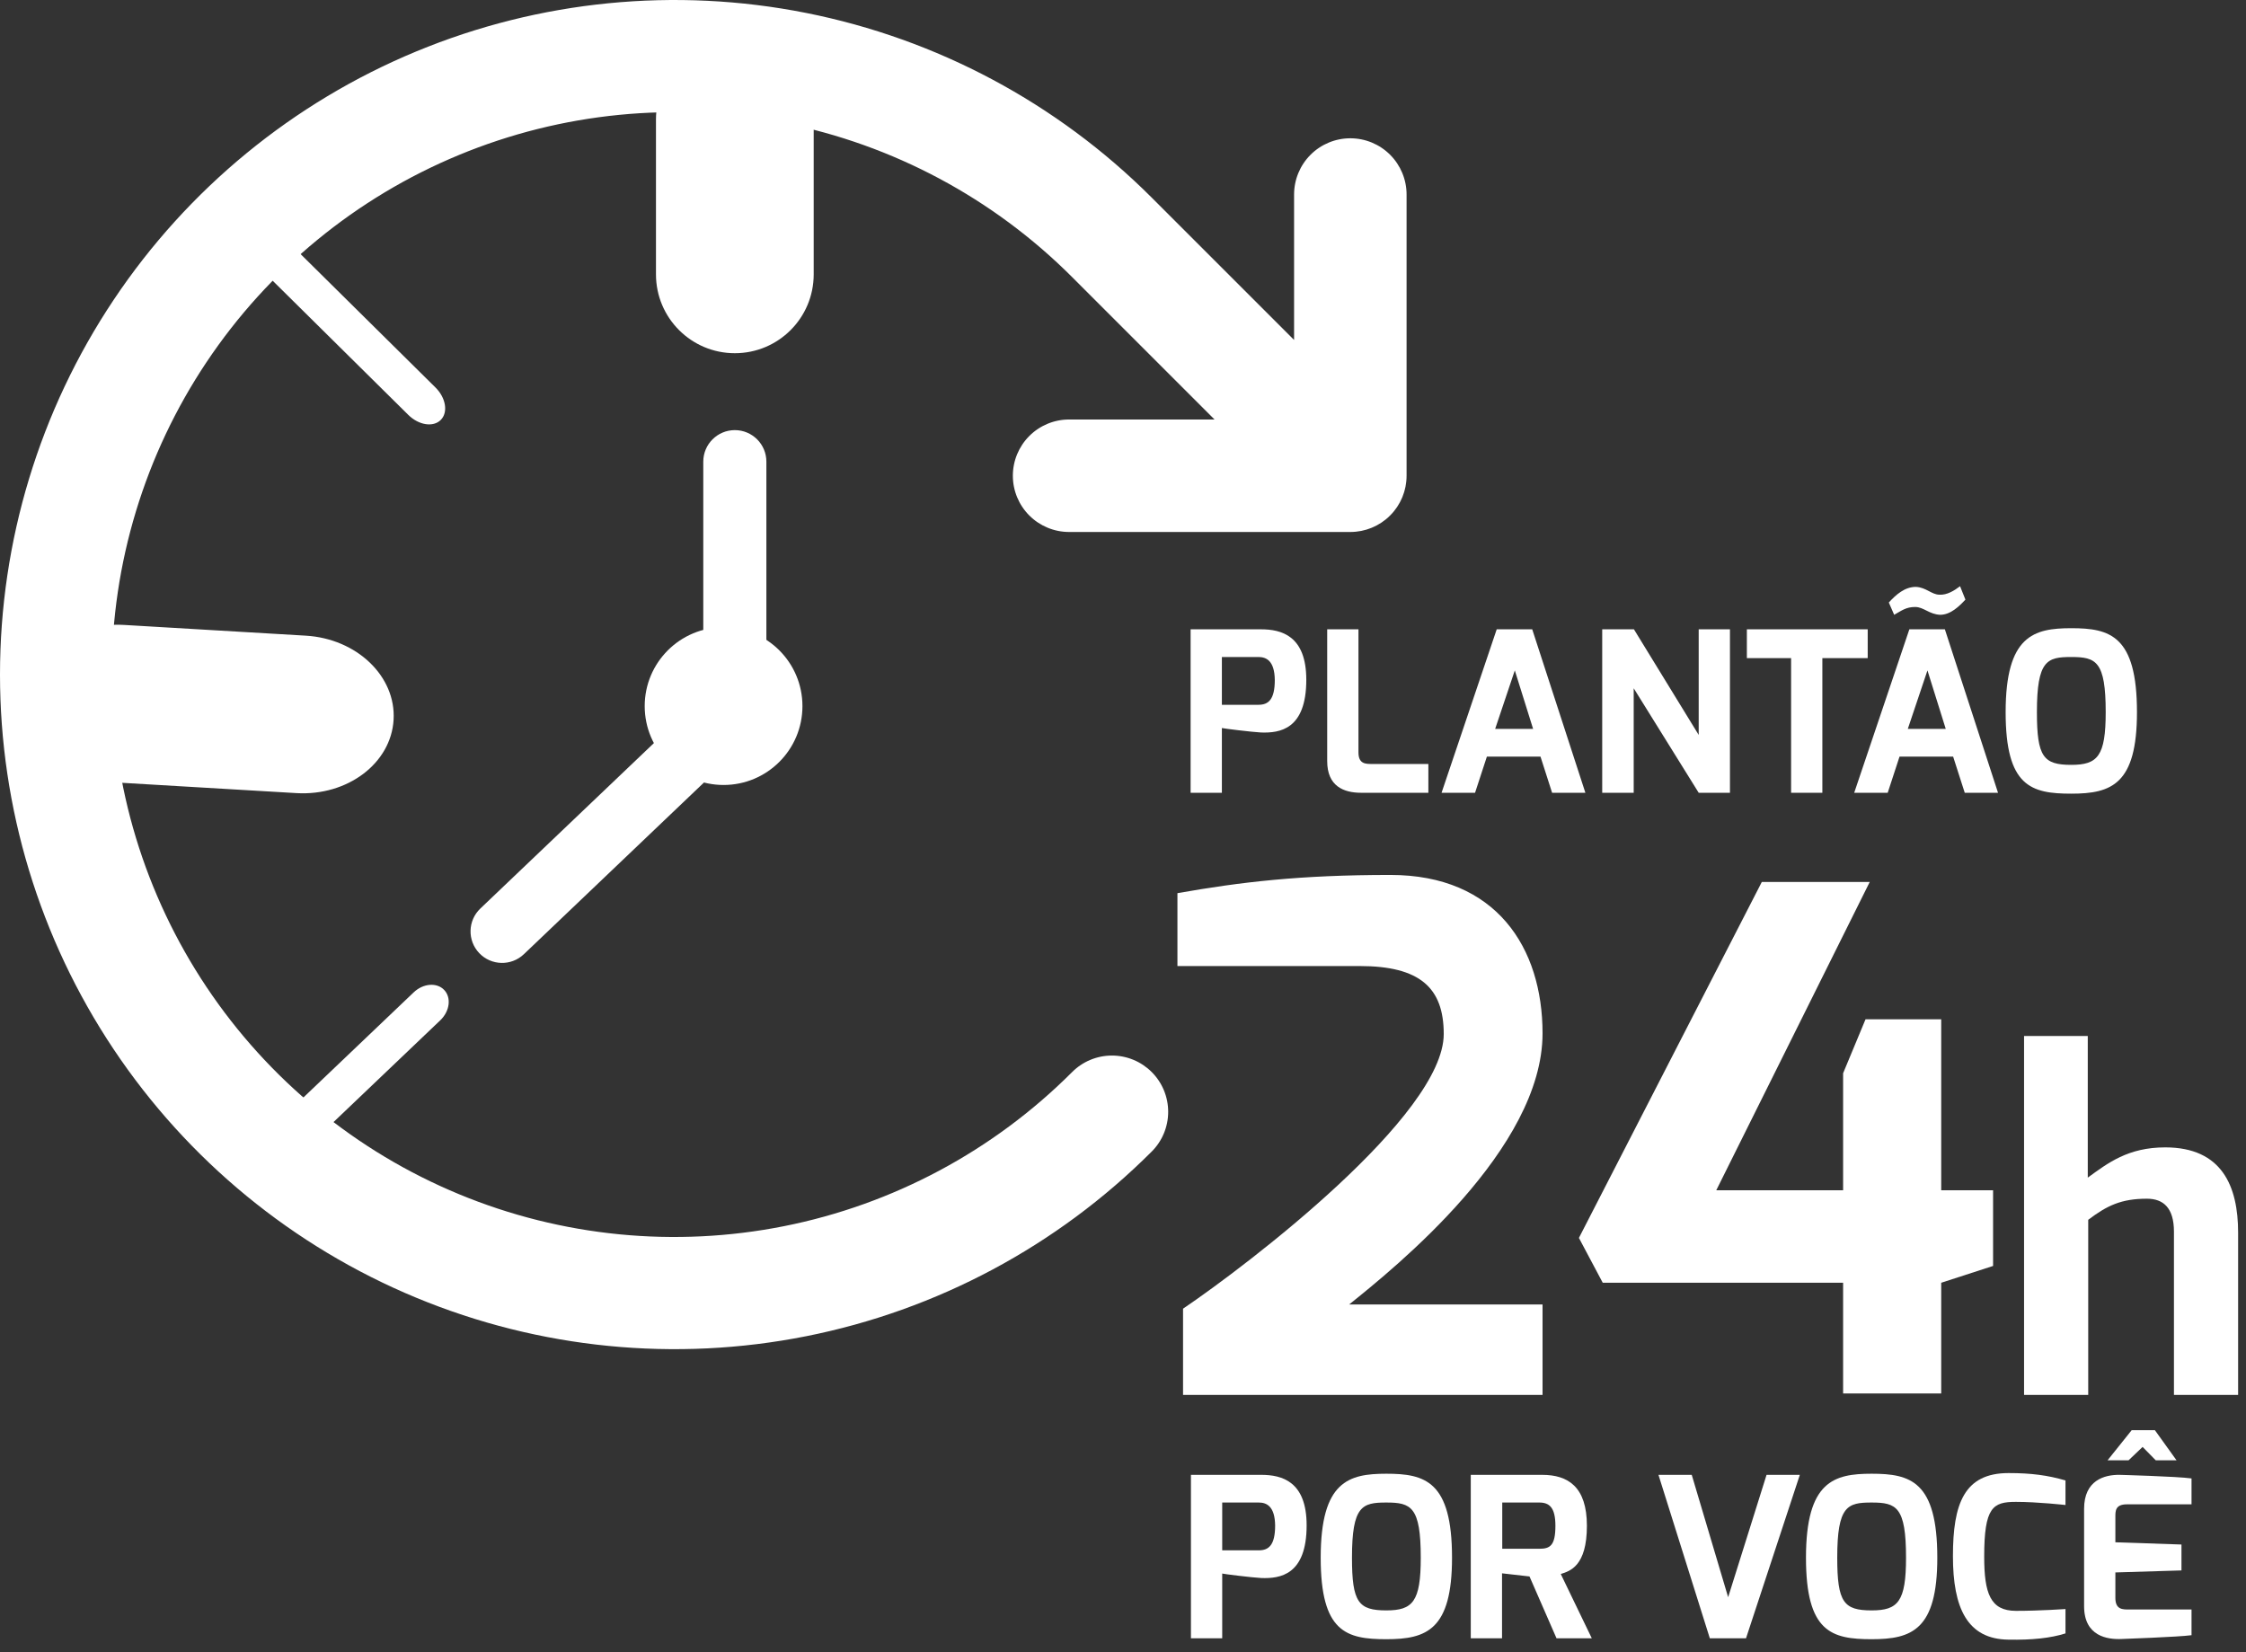
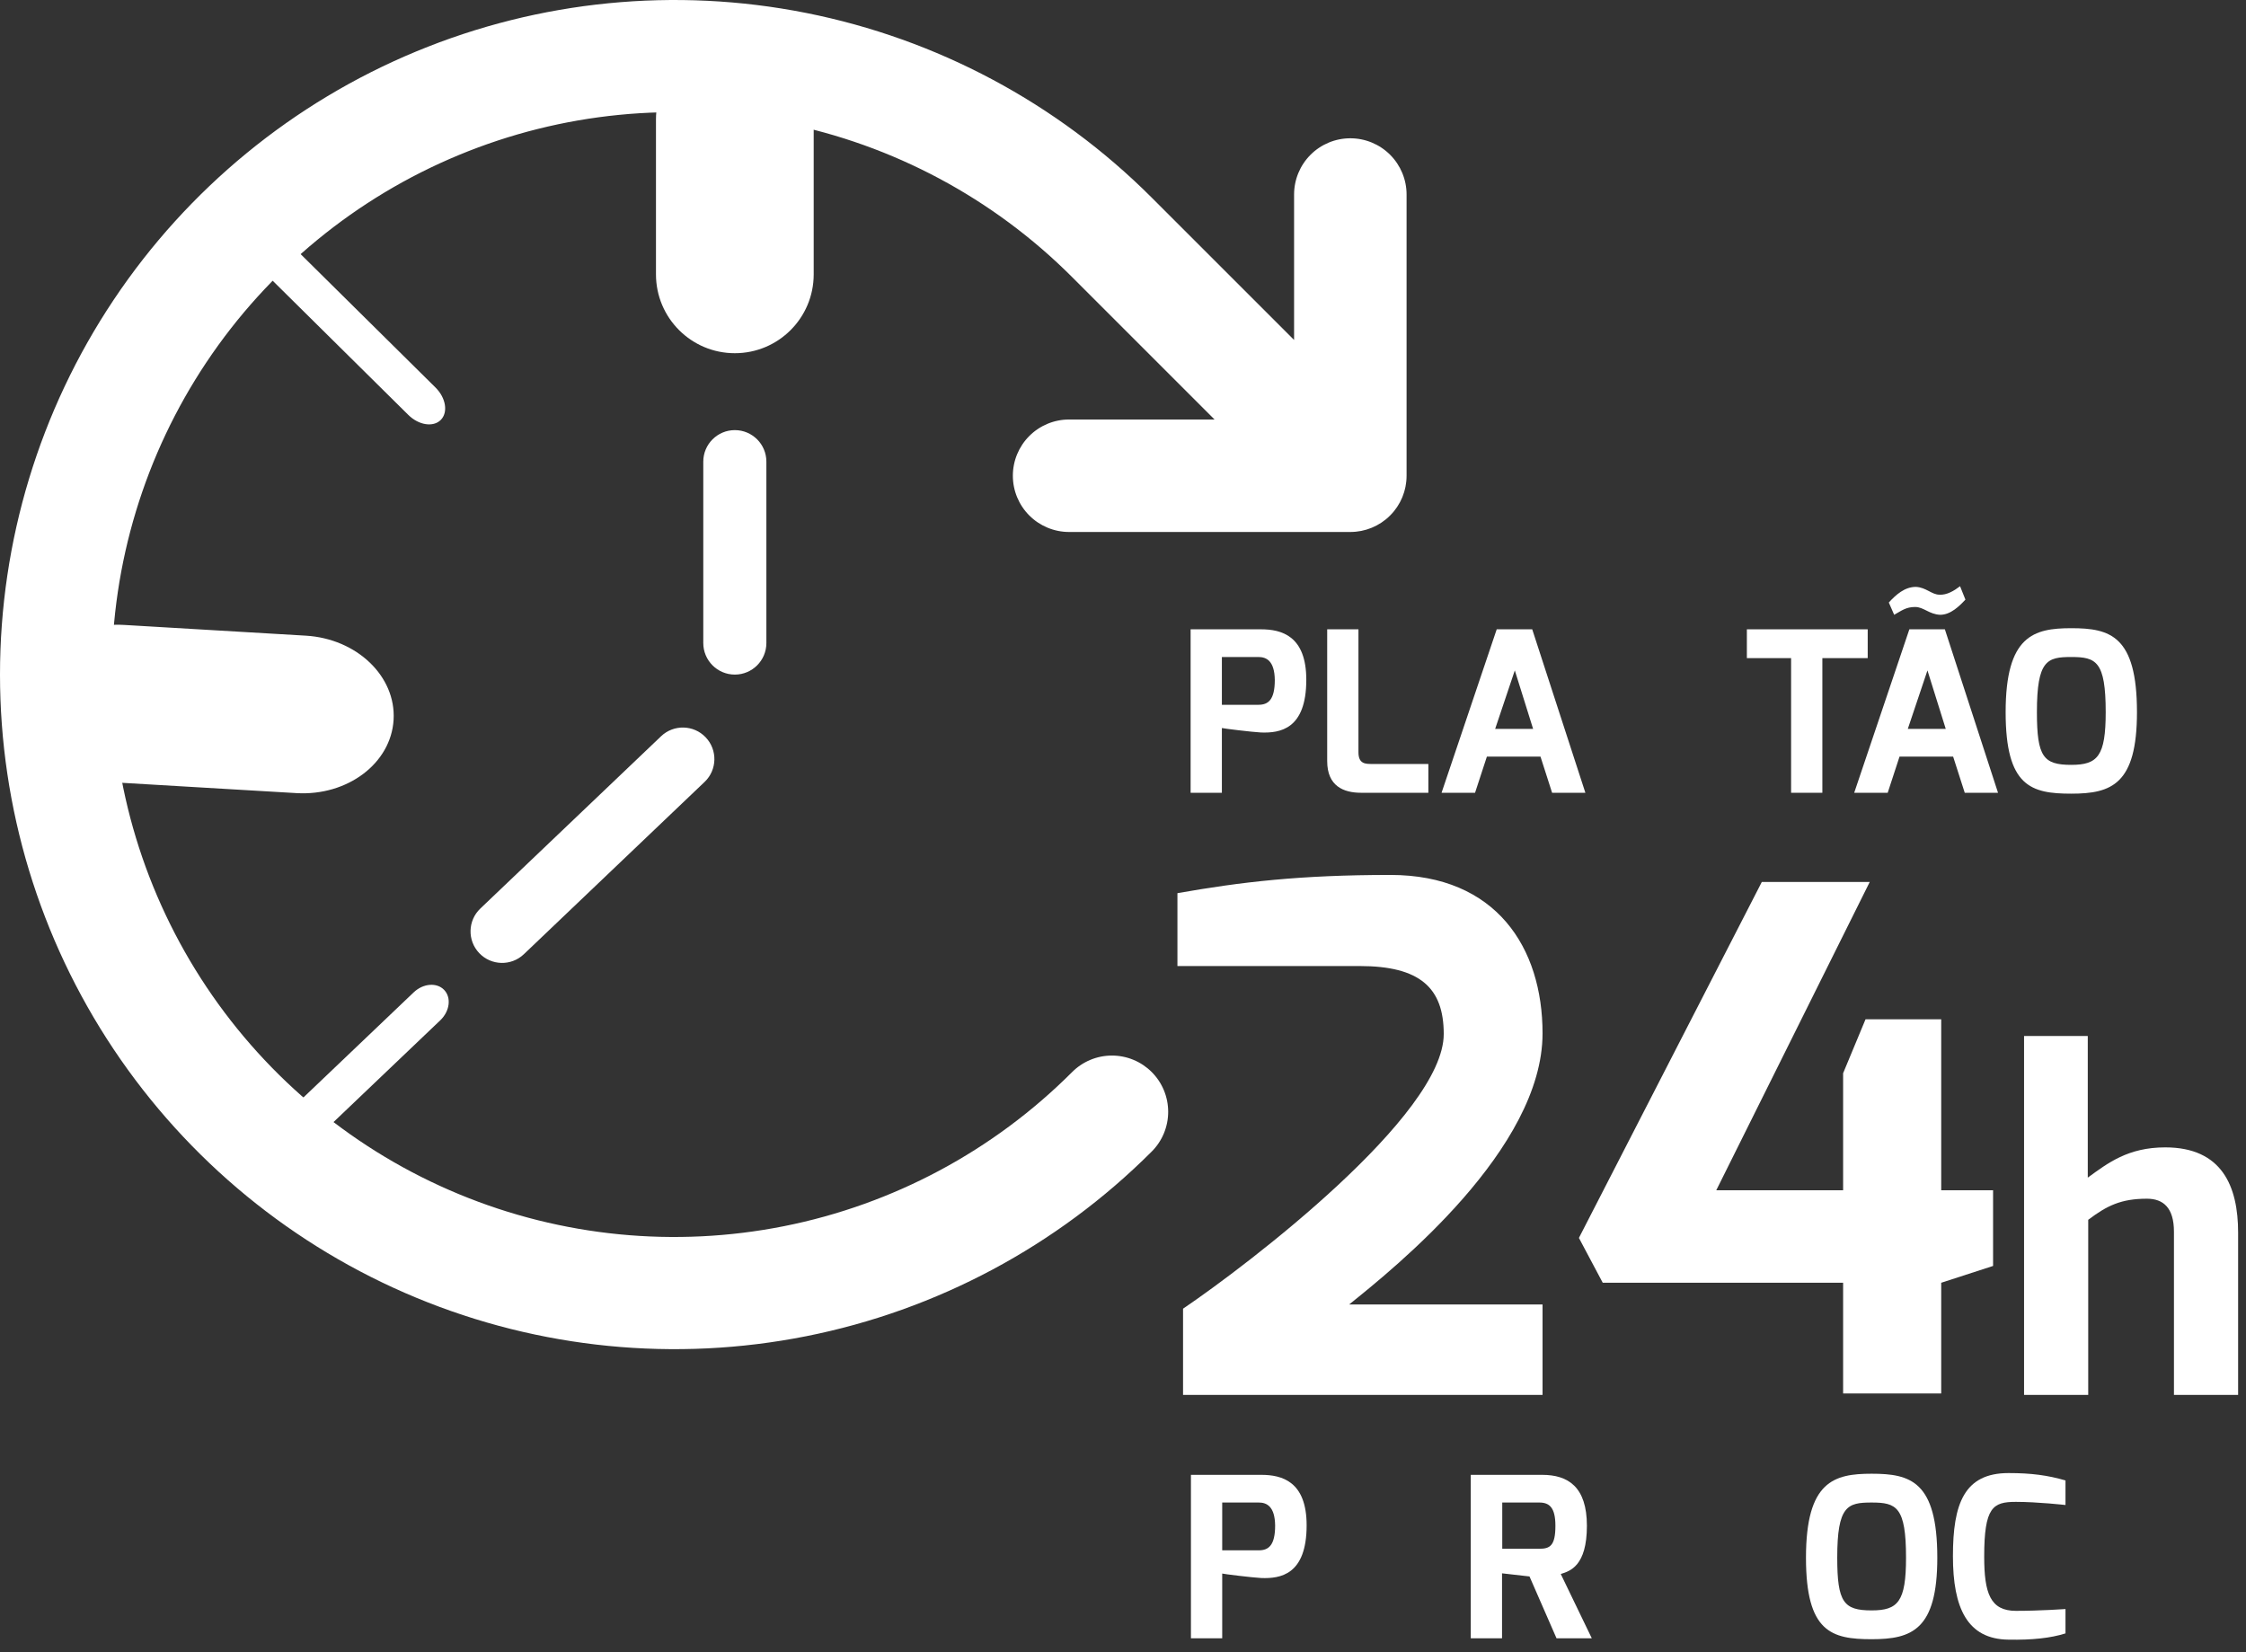
<svg xmlns="http://www.w3.org/2000/svg" width="174" height="128" viewBox="0 0 174 128" fill="none">
  <rect x="0" y="0" width="174" height="128" fill="#333333" stroke="none" />
  <path d="M94.66 54.606V50.904H97.497C98.103 50.904 98.743 51.198 98.76 52.686C98.76 54.208 98.259 54.606 97.497 54.606H94.66ZM92.238 61.423H94.66V56.406C94.746 56.44 96.996 56.717 97.688 56.752C99.141 56.803 101.2 56.527 101.2 52.668C101.2 49.26 99.279 48.758 97.688 48.758H92.238V61.423Z" fill="white" />
  <path d="M102.819 58.966C102.819 60.904 104.082 61.423 105.449 61.423H110.657V59.191H106.314C105.812 59.191 105.241 59.209 105.241 58.291V48.758H102.819V58.966Z" fill="white" />
  <path d="M115.831 56.475L117.354 51.942L118.772 56.475H115.831ZM111.679 61.423H114.274L115.191 58.62H119.343L120.243 61.423H122.821L118.703 48.758H115.952L111.679 61.423Z" fill="white" />
-   <path d="M124.125 61.423H126.565V53.326L131.6 61.423H134.022V48.758H131.6V56.942L126.582 48.758H124.125V61.423Z" fill="white" />
  <path d="M135.332 50.99H138.758V61.423H141.18V50.99H144.693V48.758H135.332V50.99Z" fill="white" />
  <path d="M146.328 46.682L146.744 47.633C147.332 47.305 147.661 47.028 148.37 47.028C149.028 47.028 149.46 47.599 150.308 47.633C151.121 47.633 151.796 46.959 152.263 46.457L151.848 45.419C151.398 45.765 150.827 46.111 150.256 46.076C149.65 46.076 149.218 45.505 148.422 45.471C147.557 45.471 146.882 46.076 146.328 46.682ZM147.799 56.475L149.322 51.942L150.74 56.475H147.799ZM143.647 61.423H146.242L147.159 58.62H151.311L152.211 61.423H154.789L150.671 48.758H147.92L143.647 61.423Z" fill="white" />
  <path d="M157.802 55.177C157.802 51.146 158.597 50.904 160.466 50.904C162.387 50.904 163.131 51.232 163.131 55.177C163.131 58.586 162.508 59.26 160.466 59.26C158.303 59.26 157.802 58.638 157.802 55.177ZM155.379 55.177C155.379 60.939 157.352 61.492 160.466 61.492C163.58 61.492 165.553 60.766 165.553 55.177C165.553 49.243 163.459 48.672 160.466 48.672C157.559 48.672 155.379 49.243 155.379 55.177Z" fill="white" />
  <path d="M94.686 120.117V116.414H97.523C98.129 116.414 98.769 116.709 98.786 118.197C98.786 119.719 98.285 120.117 97.523 120.117H94.686ZM92.263 126.934H94.686V121.916C94.772 121.951 97.022 122.228 97.714 122.263C99.167 122.314 101.226 122.038 101.226 118.179C101.226 114.771 99.305 114.269 97.714 114.269H92.263V126.934Z" fill="white" />
-   <path d="M104.739 120.688C104.739 116.657 105.535 116.414 107.403 116.414C109.324 116.414 110.068 116.743 110.068 120.688C110.068 124.097 109.445 124.771 107.403 124.771C105.24 124.771 104.739 124.148 104.739 120.688ZM102.316 120.688C102.316 126.45 104.289 127.003 107.403 127.003C110.518 127.003 112.49 126.277 112.49 120.688C112.49 114.753 110.396 114.182 107.403 114.182C104.497 114.182 102.316 114.753 102.316 120.688Z" fill="white" />
  <path d="M116.381 119.996V116.414H119.253C120.015 116.414 120.499 116.778 120.499 118.214C120.499 119.754 120.084 119.996 119.253 119.996H116.381ZM113.942 126.934H116.364V121.899L118.492 122.141L120.586 126.934H123.319L120.914 121.951C121.624 121.726 122.939 121.345 122.939 118.214C122.939 115.186 121.468 114.269 119.478 114.269H113.942V126.934Z" fill="white" />
-   <path d="M128.483 114.269L132.462 126.934H135.265L139.435 114.269H136.857L133.881 123.75L131.061 114.269H128.483Z" fill="white" />
  <path d="M142.333 120.688C142.333 116.657 143.129 116.414 144.998 116.414C146.918 116.414 147.662 116.743 147.662 120.688C147.662 124.097 147.039 124.771 144.998 124.771C142.835 124.771 142.333 124.148 142.333 120.688ZM139.911 120.688C139.911 126.45 141.884 127.003 144.998 127.003C148.112 127.003 150.085 126.277 150.085 120.688C150.085 114.753 147.991 114.182 144.998 114.182C142.091 114.182 139.911 114.753 139.911 120.688Z" fill="white" />
  <path d="M151.296 120.567C151.296 124.581 152.403 127.003 155.604 127.038C157.421 127.072 158.874 126.917 160.016 126.553V124.667C160.016 124.667 157.992 124.806 156.175 124.806C154.185 124.806 153.718 123.439 153.718 120.602C153.718 116.76 154.393 116.363 156.175 116.363C157.871 116.363 159.999 116.605 160.016 116.605V114.702C158.649 114.304 157.369 114.131 155.604 114.131C152.161 114.131 151.296 116.518 151.296 120.567Z" fill="white" />
-   <path d="M163.274 113.144H164.9L165.99 112.106L167.011 113.144H168.62L166.942 110.809H165.143L163.274 113.144ZM161.457 124.443C161.457 126.778 163.257 127.038 164.381 126.986C164.381 126.986 168.793 126.83 169.78 126.692V124.702H164.952C164.451 124.702 163.88 124.719 163.88 123.802V121.83L169.001 121.674V119.667L163.88 119.494V117.522C163.88 117.055 163.88 116.553 164.779 116.553H169.78V114.546C168.672 114.39 164.208 114.269 164.208 114.269C163.014 114.252 161.457 114.702 161.457 116.899V124.443Z" fill="white" />
  <path d="M91.217 74.847H105.333C110.002 74.847 111.848 76.53 111.848 80.113C111.848 86.411 96.701 97.975 91.652 101.395V108.073H119.503V101.069H104.519C108.102 98.192 119.503 89.017 119.503 80.059C119.503 73.435 115.92 67.789 107.722 67.789C100.718 67.789 96.158 68.332 91.217 69.201V74.847Z" fill="white" />
  <path d="M122.32 95.912L124.166 99.386H142.788V107.964H150.388V99.386L154.406 98.083V92.22H150.388V78.973H144.525L142.788 83.153V92.22H132.961L144.851 68.332H136.49L122.32 95.912Z" fill="white" />
  <path d="M156.806 108.073H161.777V94.508C163.233 93.407 164.334 92.874 166.323 92.874C167.601 92.874 168.418 93.585 168.418 95.431V108.073H173.389V95.502C173.389 91.916 172.146 88.897 167.743 88.897C164.867 88.897 163.304 90.105 161.742 91.241V80.268H156.806V108.073Z" fill="white" />
-   <path d="M62.166 54.709C62.166 58.084 59.43 60.819 56.056 60.819C52.681 60.819 49.946 58.084 49.946 54.709C49.946 51.335 52.681 48.6 56.056 48.6C59.43 48.6 62.166 51.335 62.166 54.709Z" fill="white" />
  <path d="M54.484 35.769C54.484 34.419 55.579 33.325 56.928 33.325C58.278 33.325 59.372 34.419 59.372 35.769V49.822C59.372 51.171 58.278 52.266 56.928 52.266C55.579 52.266 54.484 51.171 54.484 49.822V35.769Z" fill="white" />
  <path d="M51.214 57.044C52.191 56.112 53.738 56.149 54.669 57.126C55.601 58.103 55.564 59.65 54.587 60.581L40.584 73.931C39.607 74.862 38.06 74.825 37.129 73.848C36.197 72.871 36.234 71.324 37.211 70.393L51.214 57.044Z" fill="white" />
  <path d="M50.819 9.258C50.819 5.883 53.554 3.148 56.928 3.148C60.303 3.148 63.038 5.883 63.038 9.258V21.256C63.038 24.631 60.303 27.366 56.928 27.366C53.554 27.366 50.819 24.631 50.819 21.256V9.258Z" fill="white" />
  <path d="M23.687 49.25C27.644 49.483 30.691 52.404 30.492 55.772C30.293 59.141 26.924 61.682 22.967 61.449L8.897 60.618C4.94 60.384 1.894 57.464 2.093 54.096C2.291 50.727 5.66 48.186 9.617 48.419L23.687 49.25Z" fill="white" />
  <path d="M32.046 76.889C32.782 76.186 33.842 76.101 34.411 76.699C34.981 77.296 34.845 78.35 34.108 79.052L23.615 89.056C22.878 89.758 21.819 89.843 21.25 89.246C20.68 88.648 20.816 87.594 21.552 86.892L32.046 76.889Z" fill="white" />
-   <path d="M20.133 20.77C19.325 19.971 19.141 18.848 19.721 18.261C20.302 17.674 21.427 17.846 22.235 18.645L33.737 30.023C34.545 30.822 34.729 31.946 34.149 32.533C33.568 33.12 32.443 32.947 31.635 32.149L20.133 20.77Z" fill="white" />
+   <path d="M20.133 20.77C20.302 17.674 21.427 17.846 22.235 18.645L33.737 30.023C34.545 30.822 34.729 31.946 34.149 32.533C33.568 33.12 32.443 32.947 31.635 32.149L20.133 20.77Z" fill="white" />
  <path d="M108.236 39.279C108.276 39.218 108.311 39.155 108.348 39.093C108.384 39.033 108.421 38.974 108.455 38.913C108.489 38.849 108.518 38.783 108.549 38.718C108.579 38.654 108.61 38.592 108.638 38.526C108.663 38.463 108.685 38.398 108.708 38.333C108.733 38.264 108.76 38.195 108.781 38.124C108.801 38.059 108.815 37.994 108.832 37.928C108.85 37.856 108.87 37.784 108.885 37.71C108.9 37.635 108.909 37.558 108.92 37.482C108.929 37.418 108.941 37.355 108.947 37.289C108.961 37.147 108.969 37.003 108.969 36.859V15.072C108.969 13.916 108.51 12.807 107.693 11.99C106.875 11.173 105.767 10.714 104.611 10.714C103.456 10.714 102.347 11.173 101.53 11.99C100.713 12.807 100.254 13.916 100.254 15.072V26.339L89.205 15.291C81.894 7.986 72.581 3.013 62.444 1.001C52.307 -1.012 41.8 0.026 32.253 3.983C22.706 7.94 14.546 14.639 8.805 23.233C3.064 31.827 0 41.93 0 52.265C0 62.6 3.064 72.704 8.805 81.297C14.546 89.891 22.706 96.591 32.253 100.548C41.8 104.505 52.307 105.543 62.444 103.53C72.581 101.517 81.894 96.544 89.205 89.24C89.614 88.836 89.939 88.356 90.161 87.826C90.383 87.296 90.499 86.728 90.5 86.153C90.502 85.579 90.39 85.01 90.171 84.478C89.952 83.948 89.63 83.465 89.224 83.059C88.818 82.653 88.335 82.331 87.804 82.112C87.273 81.893 86.704 81.781 86.129 81.783C85.555 81.784 84.987 81.9 84.457 82.122C83.927 82.344 83.447 82.669 83.043 83.078C76.949 89.172 69.184 93.322 60.732 95.003C52.279 96.684 43.518 95.822 35.555 92.523C27.593 89.225 20.788 83.64 16 76.474C11.212 69.308 8.656 60.884 8.656 52.265C8.656 43.647 11.212 35.222 16 28.057C20.788 20.891 27.593 15.306 35.555 12.008C43.518 8.709 52.279 7.846 60.732 9.528C69.184 11.209 76.949 15.359 83.043 21.453L94.092 32.502H82.824C81.669 32.502 80.56 32.961 79.743 33.778C78.926 34.596 78.467 35.704 78.467 36.859C78.467 38.015 78.926 39.123 79.743 39.941C80.56 40.758 81.669 41.217 82.824 41.217H104.61C104.755 41.217 104.899 41.209 105.042 41.195C105.104 41.189 105.165 41.177 105.226 41.169C105.305 41.158 105.385 41.148 105.463 41.133C105.536 41.118 105.605 41.098 105.676 41.08C105.743 41.064 105.811 41.049 105.877 41.029C105.947 41.007 106.014 40.981 106.083 40.957C106.148 40.933 106.214 40.911 106.279 40.885C106.343 40.858 106.405 40.827 106.468 40.798C106.534 40.766 106.601 40.737 106.665 40.702C106.726 40.67 106.784 40.633 106.843 40.597C106.906 40.56 106.969 40.524 107.031 40.483C107.097 40.439 107.159 40.39 107.222 40.343C107.272 40.305 107.324 40.27 107.373 40.23C107.595 40.047 107.799 39.843 107.982 39.621C108.022 39.572 108.056 39.521 108.094 39.472C108.141 39.408 108.192 39.345 108.236 39.279Z" fill="white" />
</svg>